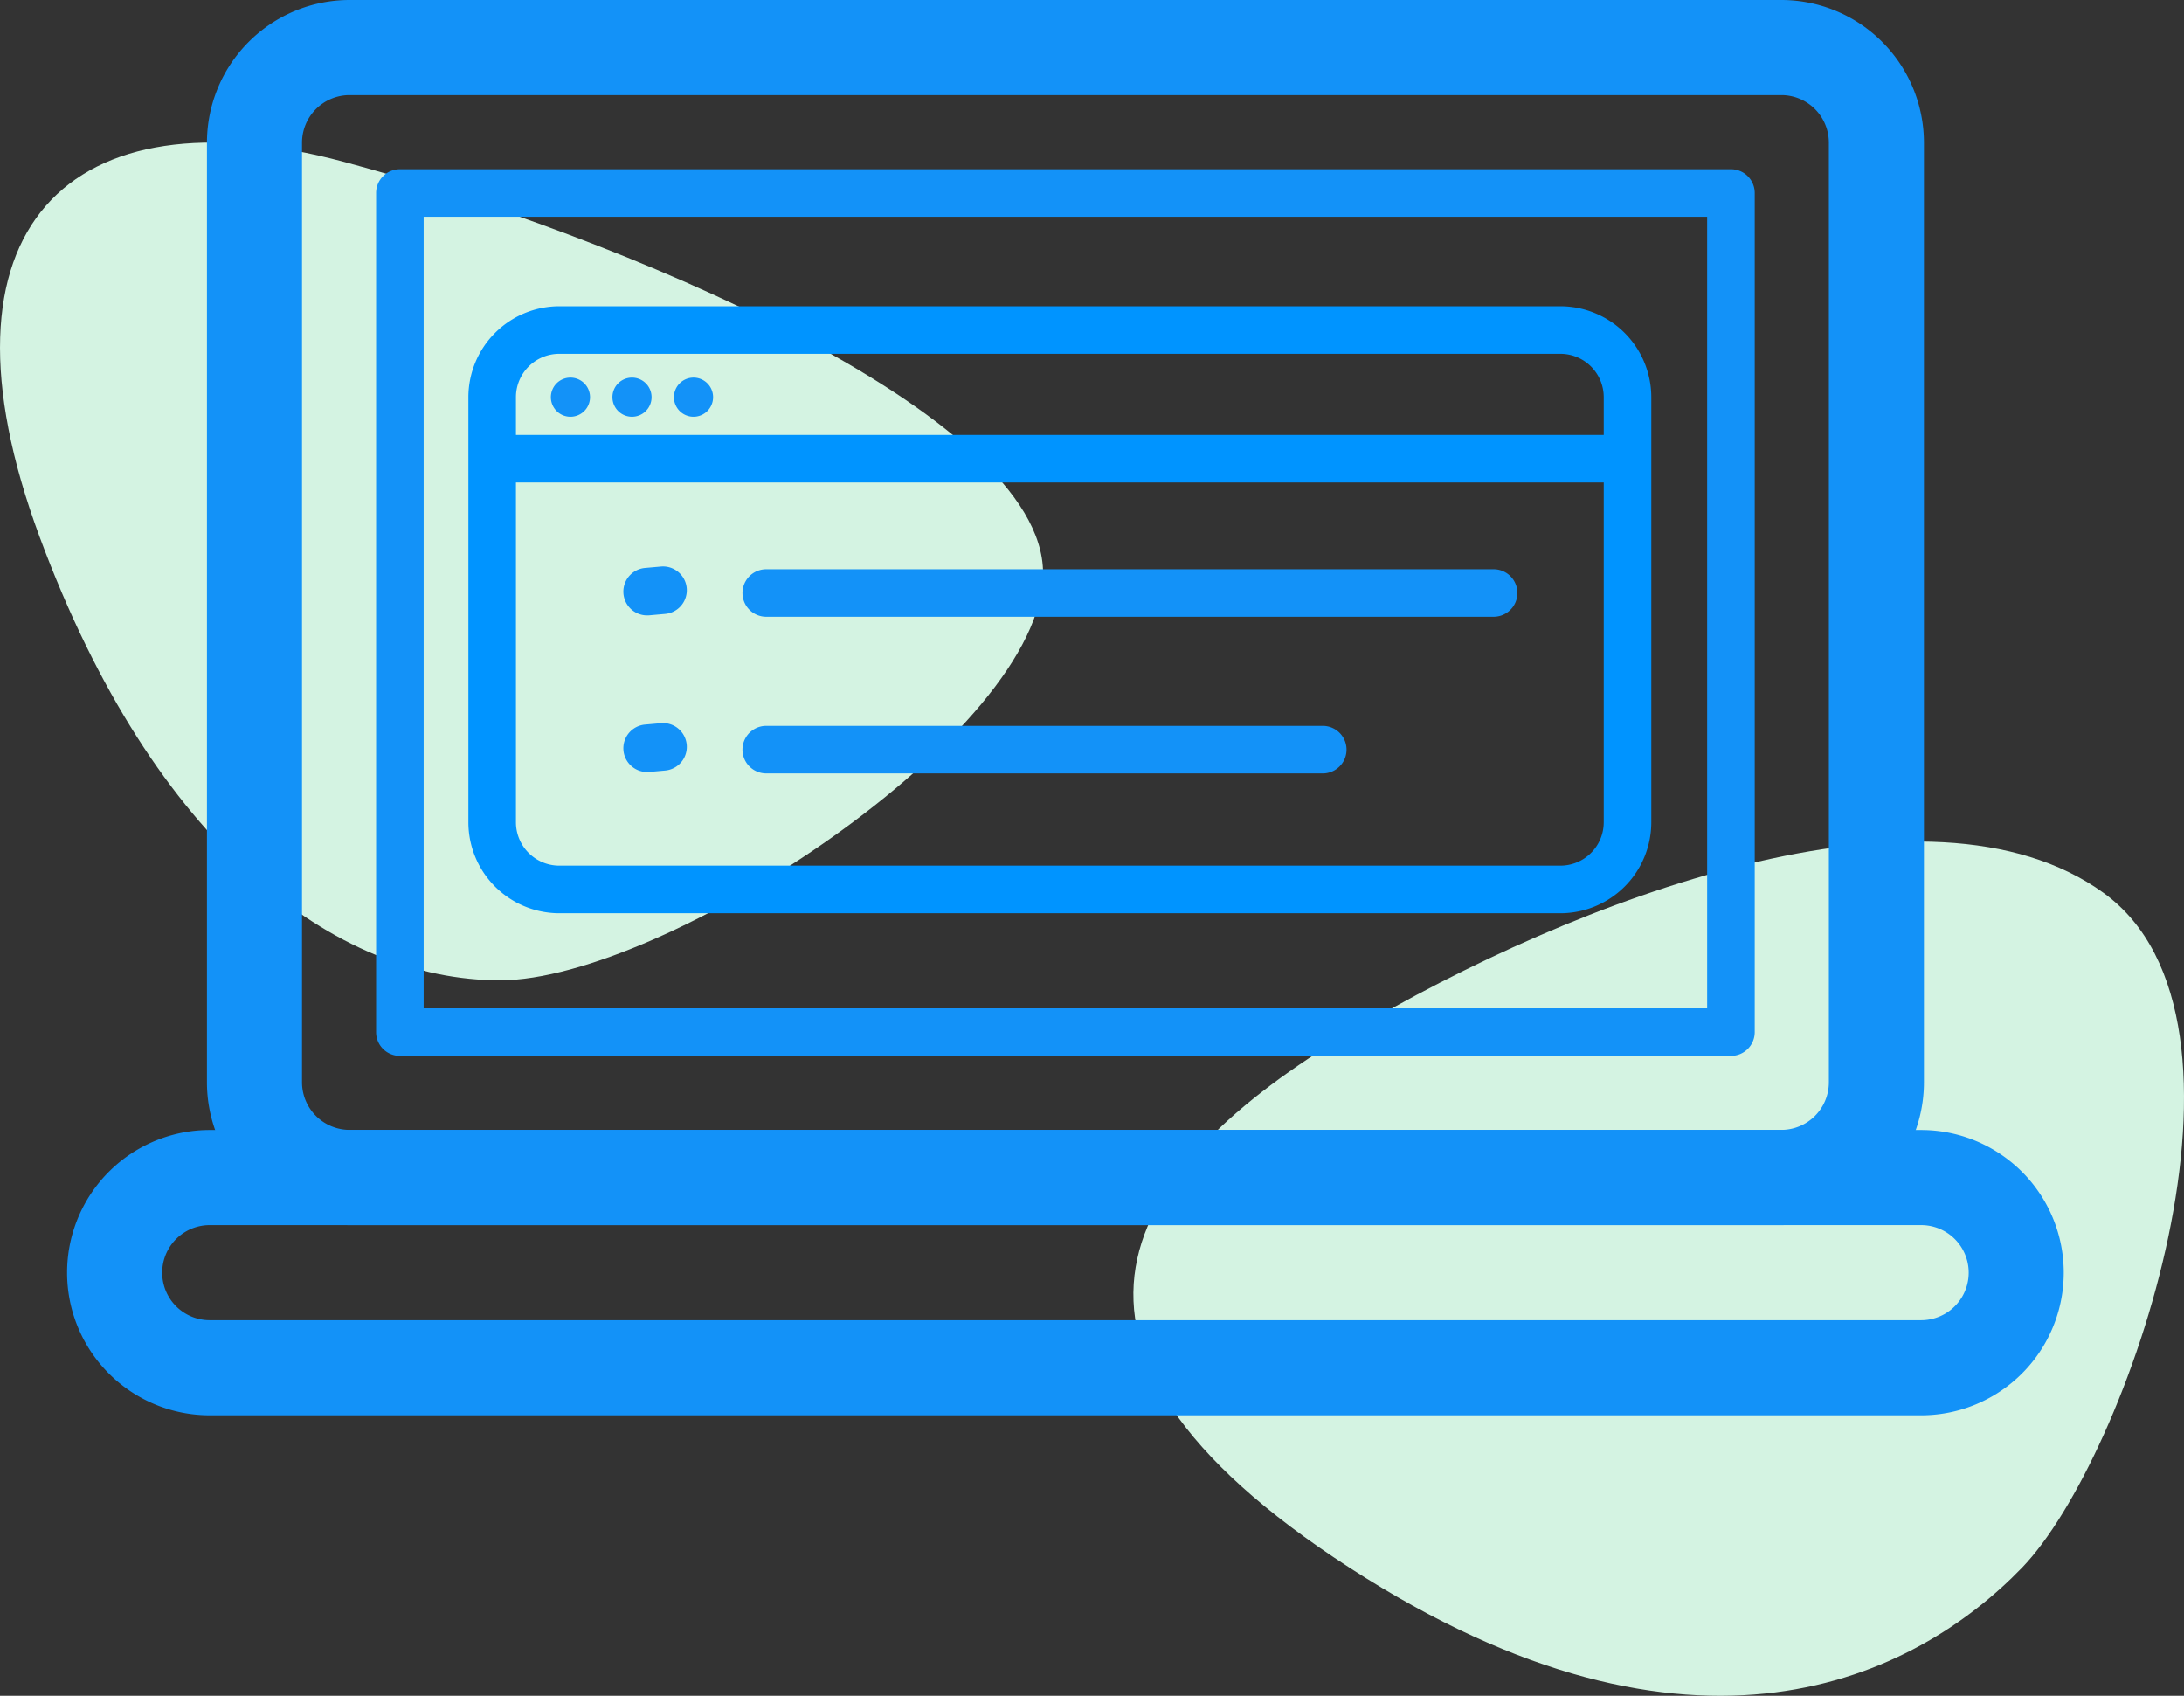
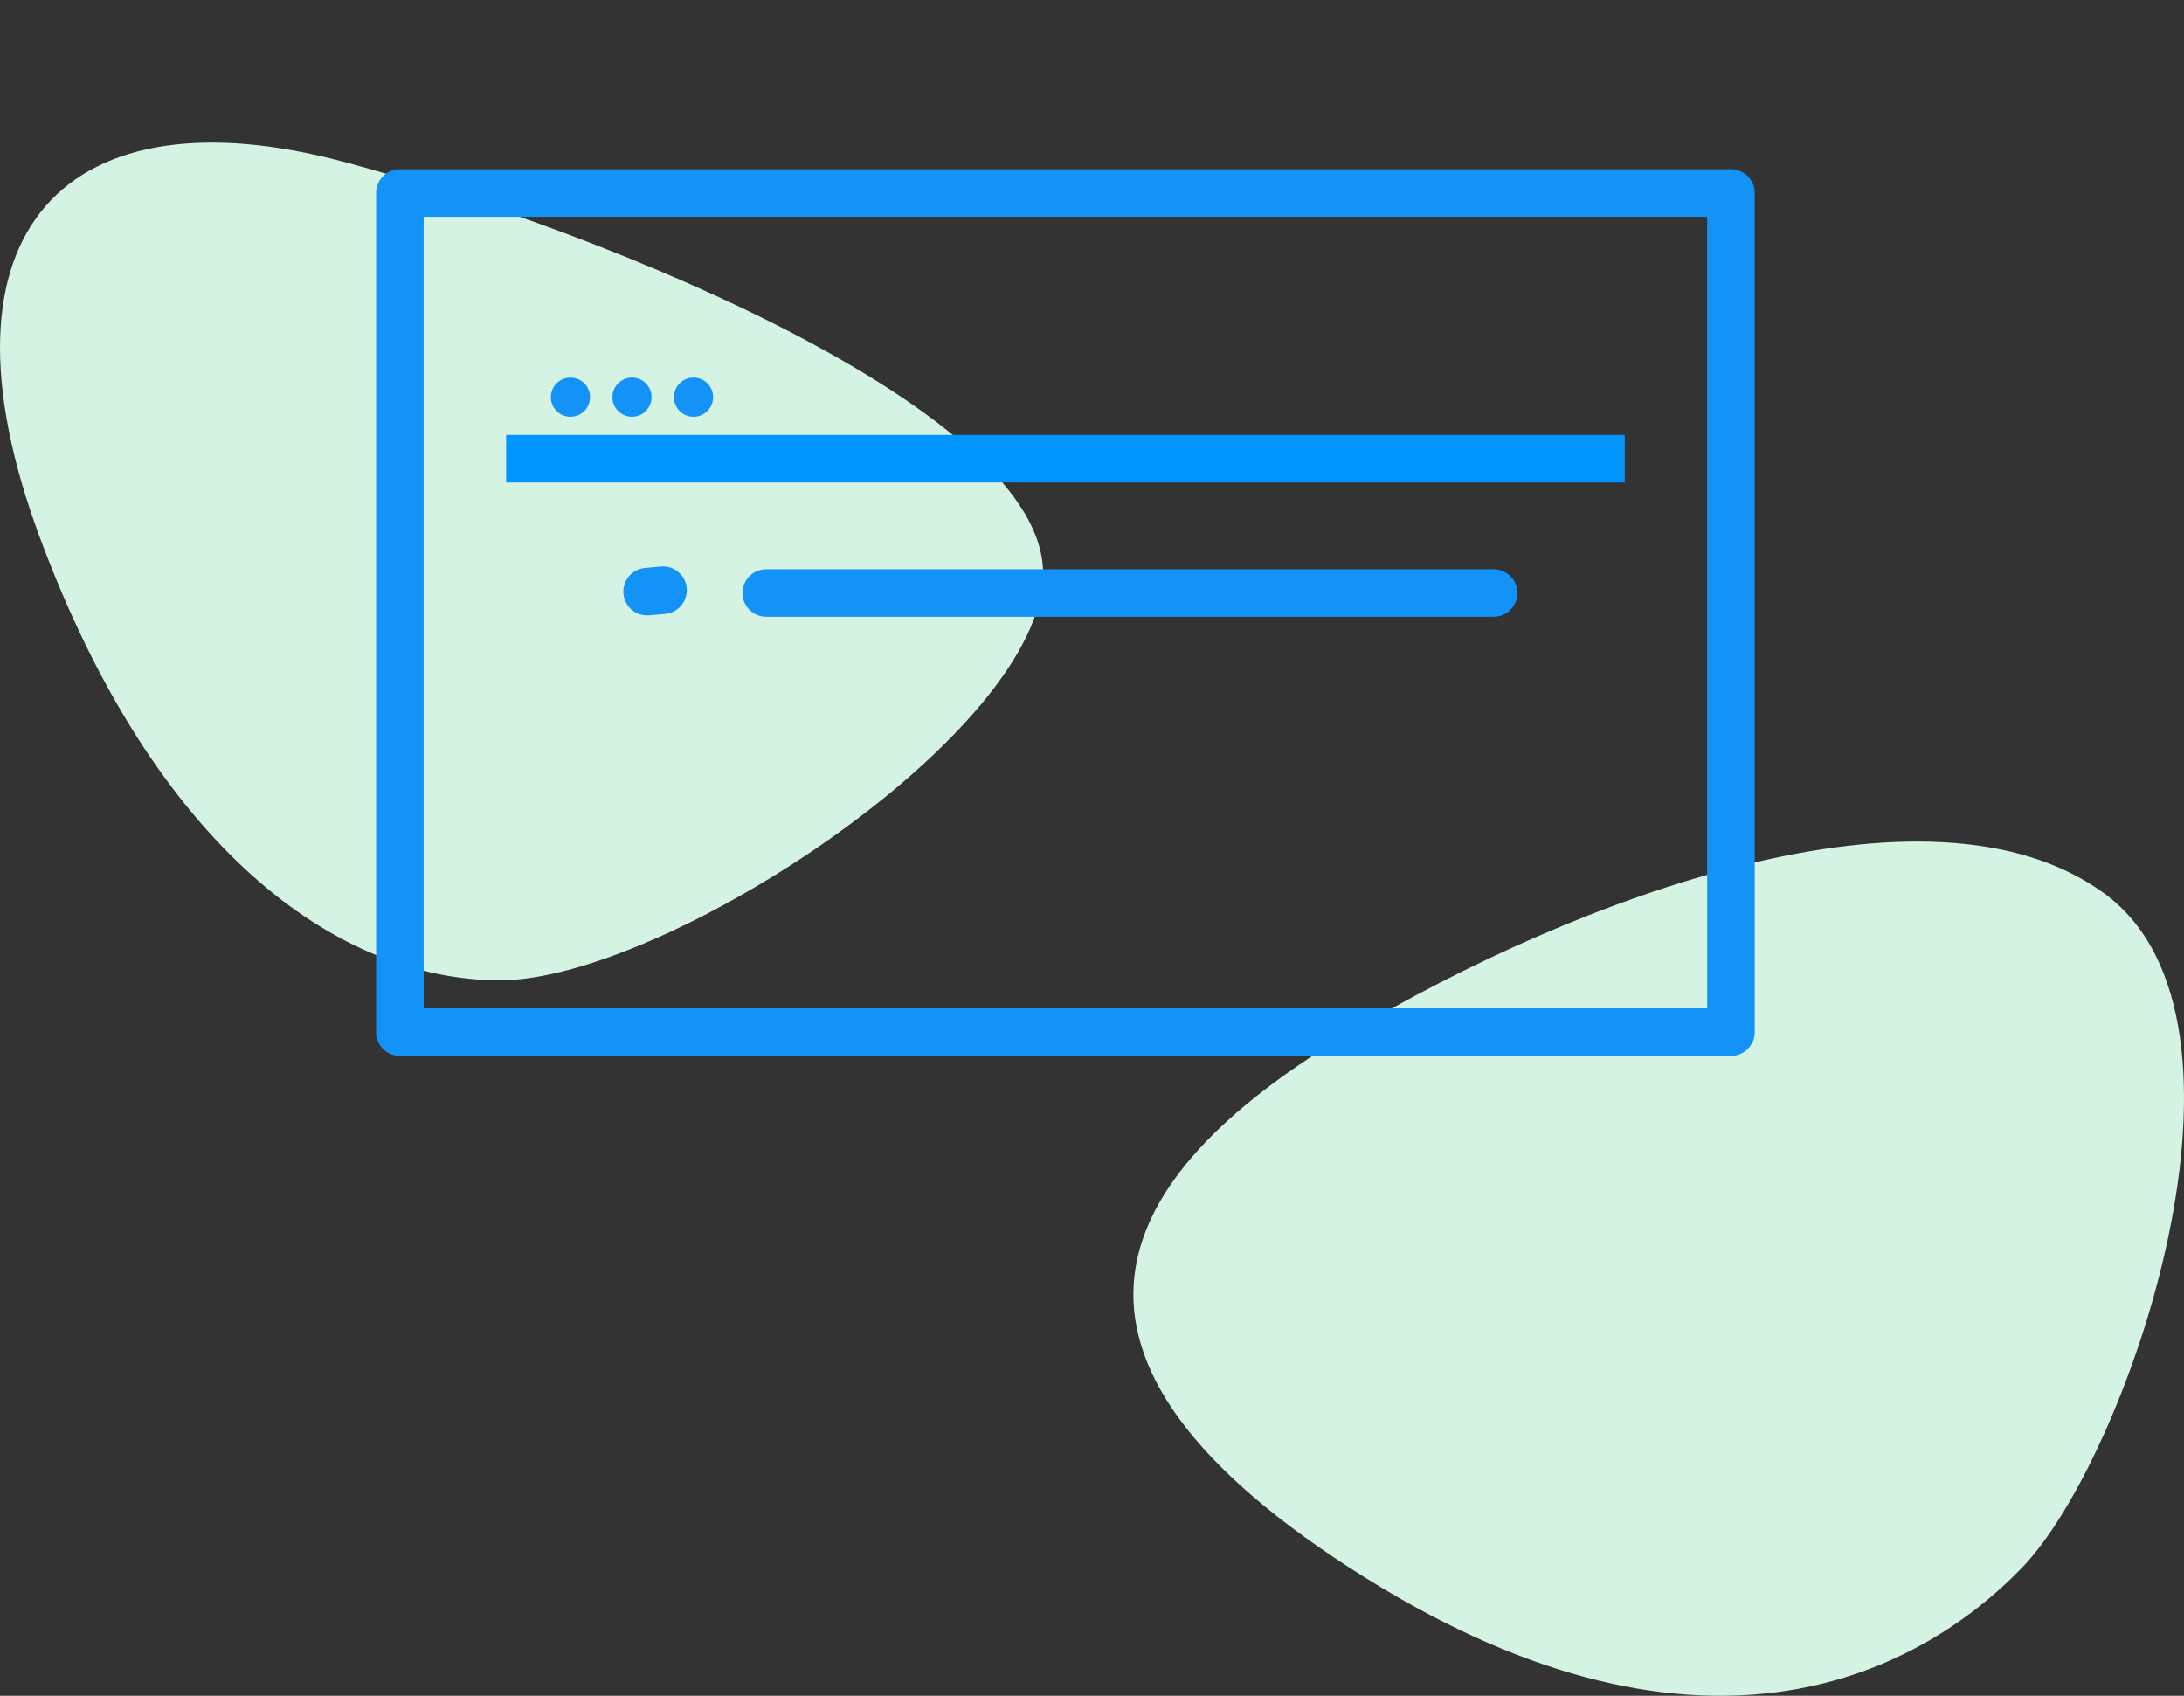
<svg xmlns="http://www.w3.org/2000/svg" width="81.337" height="63.142" viewBox="0 0 81.337 63.142">
  <rect x="0" y="0" width="81.337" height="63.142" fill="#333333" stroke="none" />
  <g id="Group-2" transform="translate(-64.502 -110.5)">
    <g id="Oval" transform="translate(64.502 115.81)">
      <path id="Path_17608" data-name="Path 17608" d="M83.124,167.185c6.117,0,20.224-9.217,20.224-15.163S87.493,139.435,77.3,136.708s-15.6,2.434-11.323,13.966S77.007,167.185,83.124,167.185Z" transform="translate(-64.502 -135.994)" fill="#d4f3e2" fill-rule="evenodd" />
    </g>
    <g id="Oval-Copy" transform="translate(106.712 141.835)">
      <path id="Path_17609" data-name="Path 17609" d="M300.244,287.979c3.94-4.08,9.581-20.4,3.039-25.127s-19.668.191-28.081,5.206-12.831,11.626,0,19.921S296.3,292.058,300.244,287.979Z" transform="translate(-267.151 -260.94)" fill="#d4f3e2" fill-rule="evenodd" />
    </g>
    <g id="Rectangle" transform="translate(67.001 152.575)">
-       <path id="Path_17610" data-name="Path 17610" d="M145.549,323.123H81.811a5.311,5.311,0,0,1,0-10.623h63.737a5.311,5.311,0,0,1,0,10.623Zm-63.737-7.082a1.77,1.77,0,0,0,0,3.541h63.737a1.77,1.77,0,0,0,0-3.541Z" transform="translate(-76.5 -312.5)" fill="#1392f8" />
-     </g>
+       </g>
    <g id="Rectangle-Copy" transform="translate(72.209 110.5)">
-       <path id="Path_17611" data-name="Path 17611" d="M160.134,156.116H106.811A5.317,5.317,0,0,1,101.5,150.8V115.811a5.317,5.317,0,0,1,5.311-5.311h53.323a5.317,5.317,0,0,1,5.311,5.311V150.8A5.317,5.317,0,0,1,160.134,156.116Zm-53.323-42.075a1.772,1.772,0,0,0-1.77,1.77V150.8a1.772,1.772,0,0,0,1.77,1.77h53.323a1.772,1.772,0,0,0,1.77-1.77V115.811a1.772,1.772,0,0,0-1.77-1.77Z" transform="translate(-101.5 -110.5)" fill="#1392f8" />
-     </g>
+       </g>
    <g id="Rectangle-Copy-2" transform="translate(78.509 116.801)">
      <path id="Path_17612" data-name="Path 17612" d="M182.209,173.764H132.635a.885.885,0,0,1-.885-.885V141.635a.885.885,0,0,1,.885-.885h49.573a.885.885,0,0,1,.885.885v31.244A.885.885,0,0,1,182.209,173.764Zm-48.688-1.77h47.8V142.52h-47.8Z" transform="translate(-131.75 -140.75)" fill="#1392f8" />
    </g>
    <g id="Group-2-2" data-name="Group-2" transform="translate(81.946 121.904)">
      <g id="Rectangle-2" data-name="Rectangle" transform="translate(0 0)">
-         <path id="Path_17613" data-name="Path 17613" d="M188.919,187.85H151.635a3.389,3.389,0,0,1-3.385-3.385v-15.83a3.389,3.389,0,0,1,3.385-3.385h37.284a3.389,3.389,0,0,1,3.385,3.385v15.83A3.389,3.389,0,0,1,188.919,187.85ZM151.635,167.02a1.616,1.616,0,0,0-1.614,1.614v15.83a1.616,1.616,0,0,0,1.614,1.614h37.284a1.616,1.616,0,0,0,1.614-1.614v-15.83a1.616,1.616,0,0,0-1.614-1.614Z" transform="translate(-148.25 -165.25)" fill="#0094ff" />
-       </g>
+         </g>
      <g id="Path-50" transform="translate(1.406 4.791)">
        <rect id="Rectangle_1747" data-name="Rectangle 1747" width="41.66" height="1.77" fill="#0094ff" />
      </g>
      <g id="Rectangle-Copy-2-2" data-name="Rectangle-Copy-2" transform="translate(3.072 2.656)">
        <path id="Path_17614" data-name="Path 17614" d="M163.729,178h0a.729.729,0,0,1,.729.729h0a.729.729,0,0,1-.729.729h0a.729.729,0,0,1-.729-.729h0A.729.729,0,0,1,163.729,178Z" transform="translate(-163 -178)" fill="#1392f8" fill-rule="evenodd" />
      </g>
      <g id="Rectangle-Copy-3" transform="translate(5.364 2.656)">
        <path id="Path_17615" data-name="Path 17615" d="M174.729,178h0a.729.729,0,0,1,.729.729h0a.729.729,0,0,1-.729.729h0a.729.729,0,0,1-.729-.729h0A.729.729,0,0,1,174.729,178Z" transform="translate(-174 -178)" fill="#1392f8" fill-rule="evenodd" />
      </g>
      <g id="Rectangle-Copy-4" transform="translate(7.655 2.656)">
        <path id="Path_17616" data-name="Path 17616" d="M185.729,178h0a.729.729,0,0,1,.729.729h0a.729.729,0,0,1-.729.729h0a.729.729,0,0,1-.729-.729h0A.729.729,0,0,1,185.729,178Z" transform="translate(-185 -178)" fill="#1392f8" fill-rule="evenodd" />
      </g>
    </g>
    <g id="Group-6" transform="translate(87.723 131.591)">
      <g id="Path-33" transform="translate(0 0)">
        <path id="Path_17617" data-name="Path 17617" d="M176.868,213.579a.885.885,0,0,1-.077-1.767l.587-.052a.885.885,0,0,1,.156,1.764l-.587.052C176.921,213.578,176.894,213.579,176.868,213.579Z" transform="translate(-175.984 -211.756)" fill="#1392f8" />
      </g>
      <g id="Path-33-Copy" transform="translate(4.431 0.104)">
        <path id="Path_17618" data-name="Path 17618" d="M225.231,214.027H198.142a.885.885,0,0,1,0-1.77h27.089a.885.885,0,1,1,0,1.77Z" transform="translate(-197.257 -212.257)" fill="#1392f8" />
      </g>
      <g id="Path-33-Copy-5" transform="translate(0 5.832)">
-         <path id="Path_17619" data-name="Path 17619" d="M176.868,241.579a.885.885,0,0,1-.077-1.767l.587-.052a.885.885,0,1,1,.156,1.764l-.587.052C176.921,241.578,176.894,241.579,176.868,241.579Z" transform="translate(-175.984 -239.756)" fill="#1392f8" />
-       </g>
+         </g>
      <g id="Path-33-Copy-3" transform="translate(4.431 5.937)">
-         <path id="Path_17620" data-name="Path 17620" d="M218.867,242.027H198.142a.885.885,0,0,1,0-1.771h20.725a.885.885,0,0,1,0,1.771Z" transform="translate(-197.257 -240.257)" fill="#1392f8" />
-       </g>
+         </g>
    </g>
  </g>
</svg>